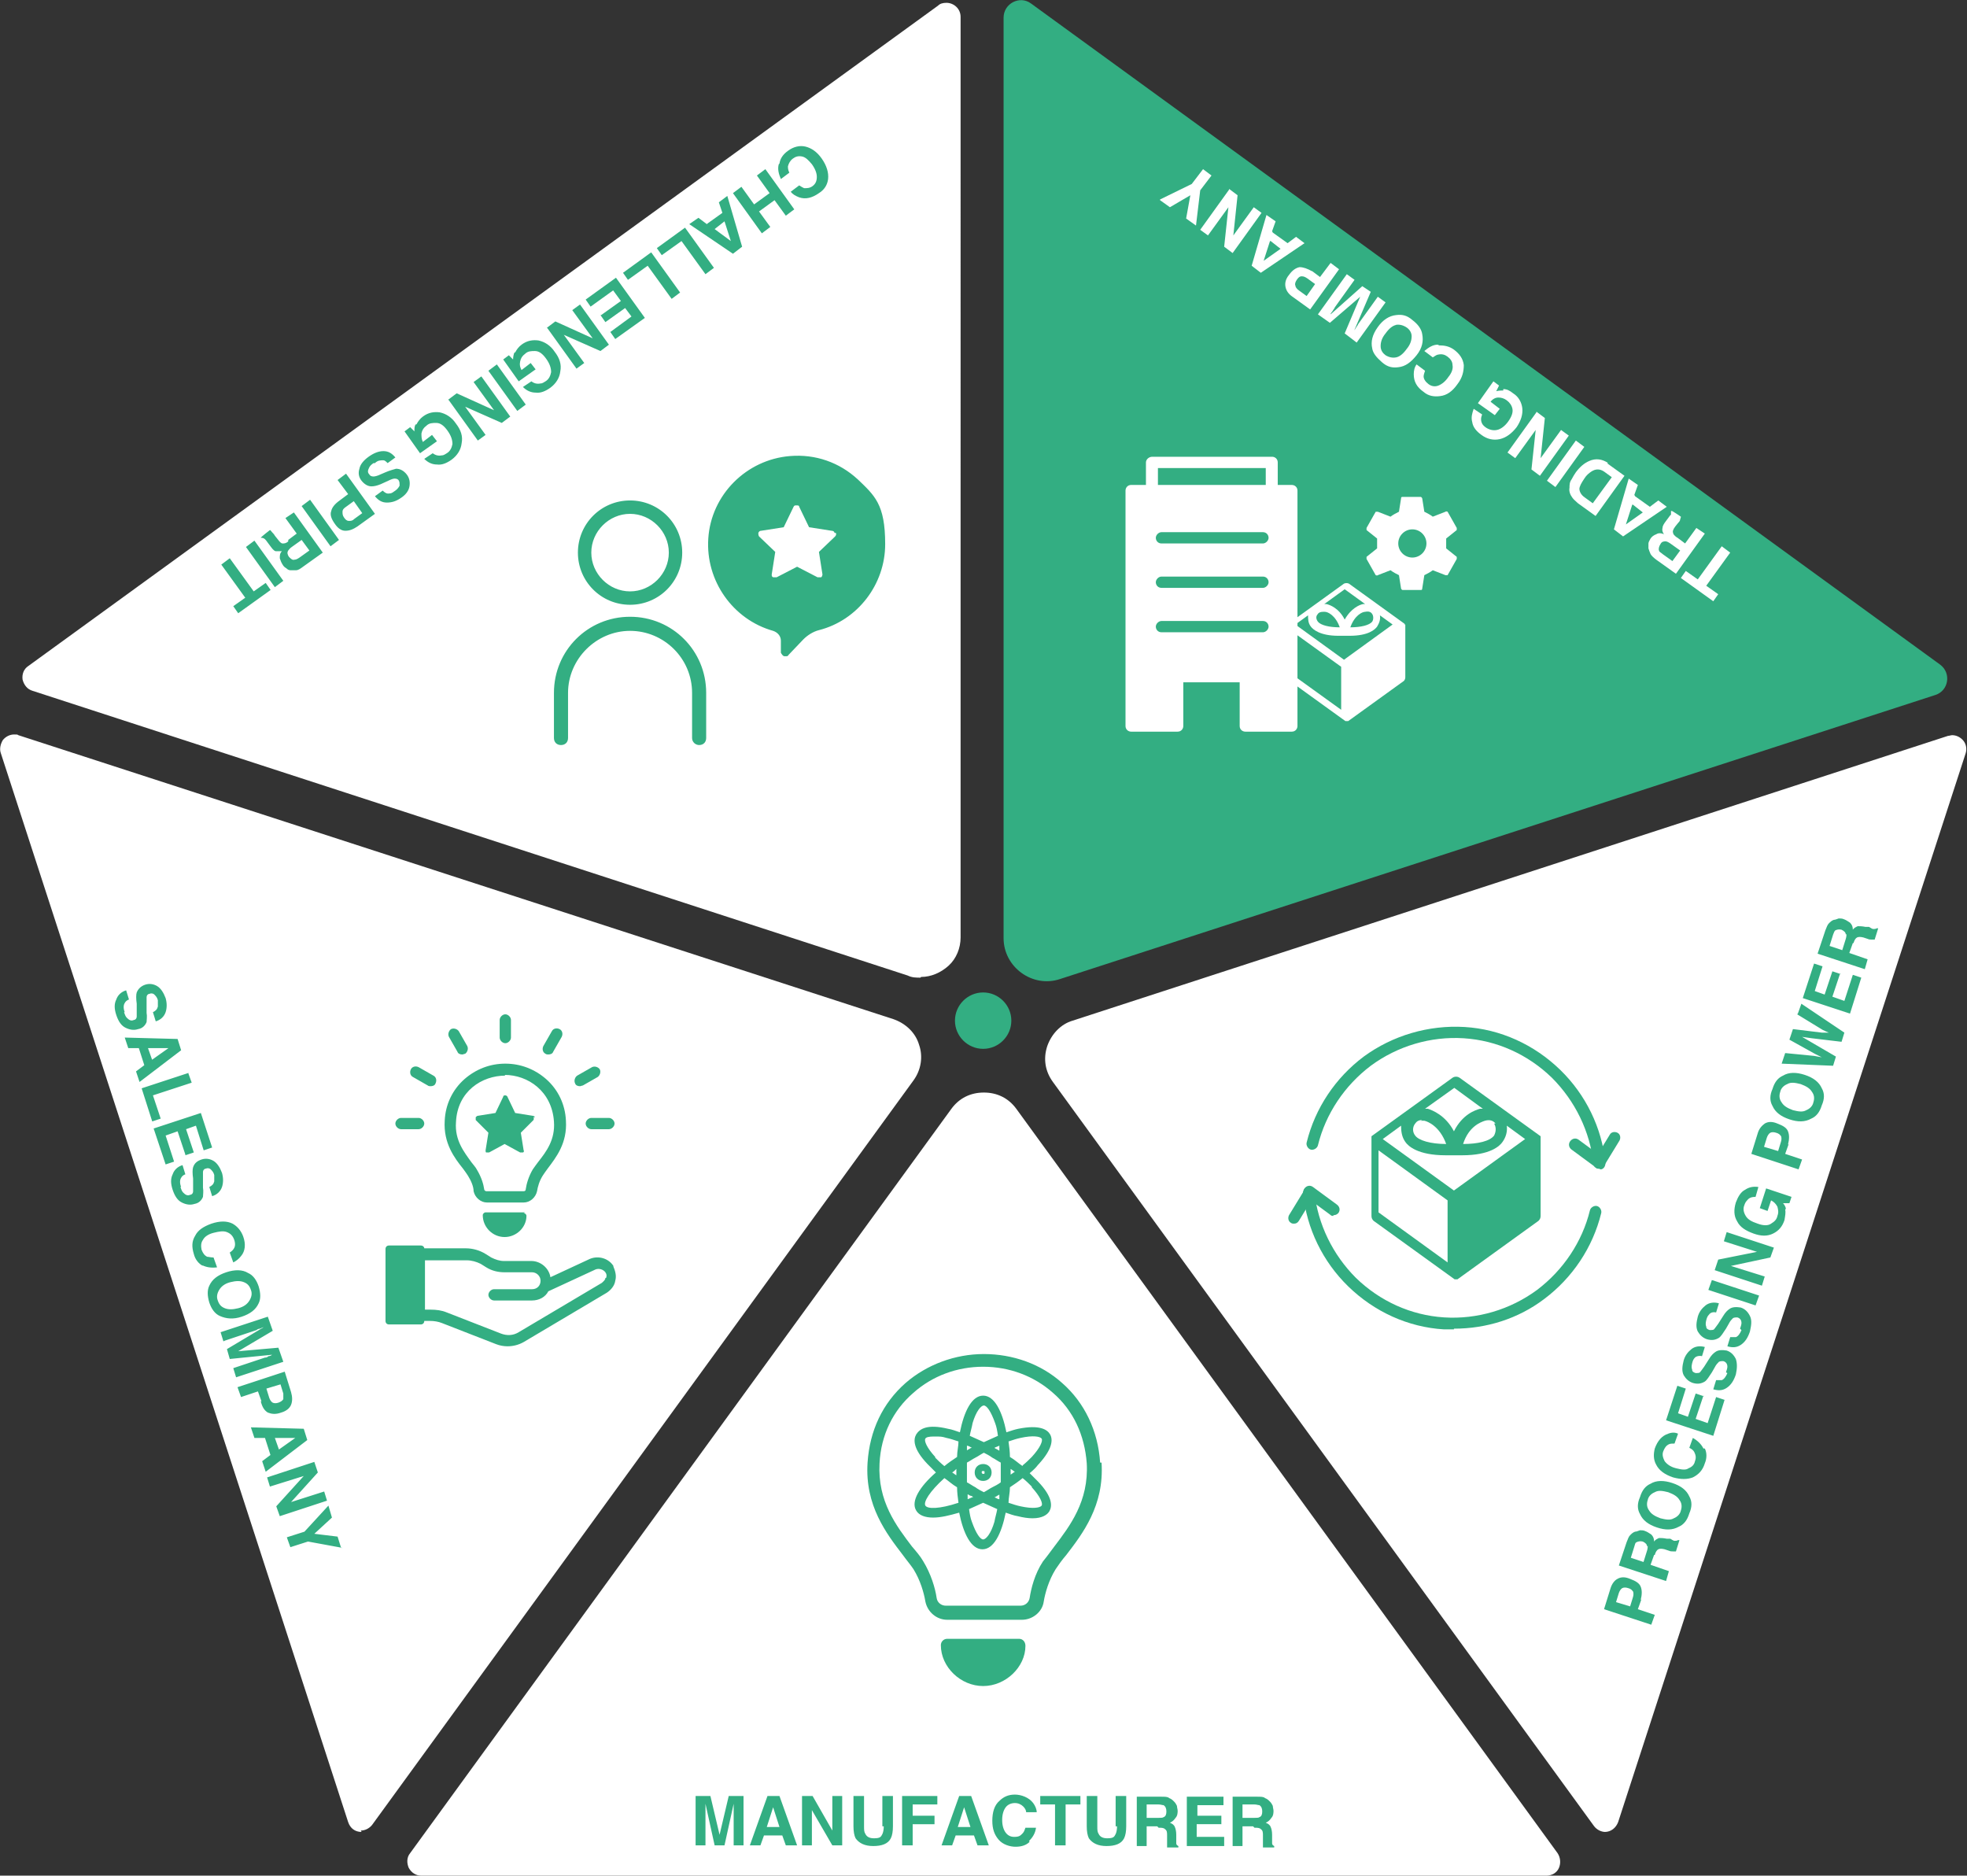
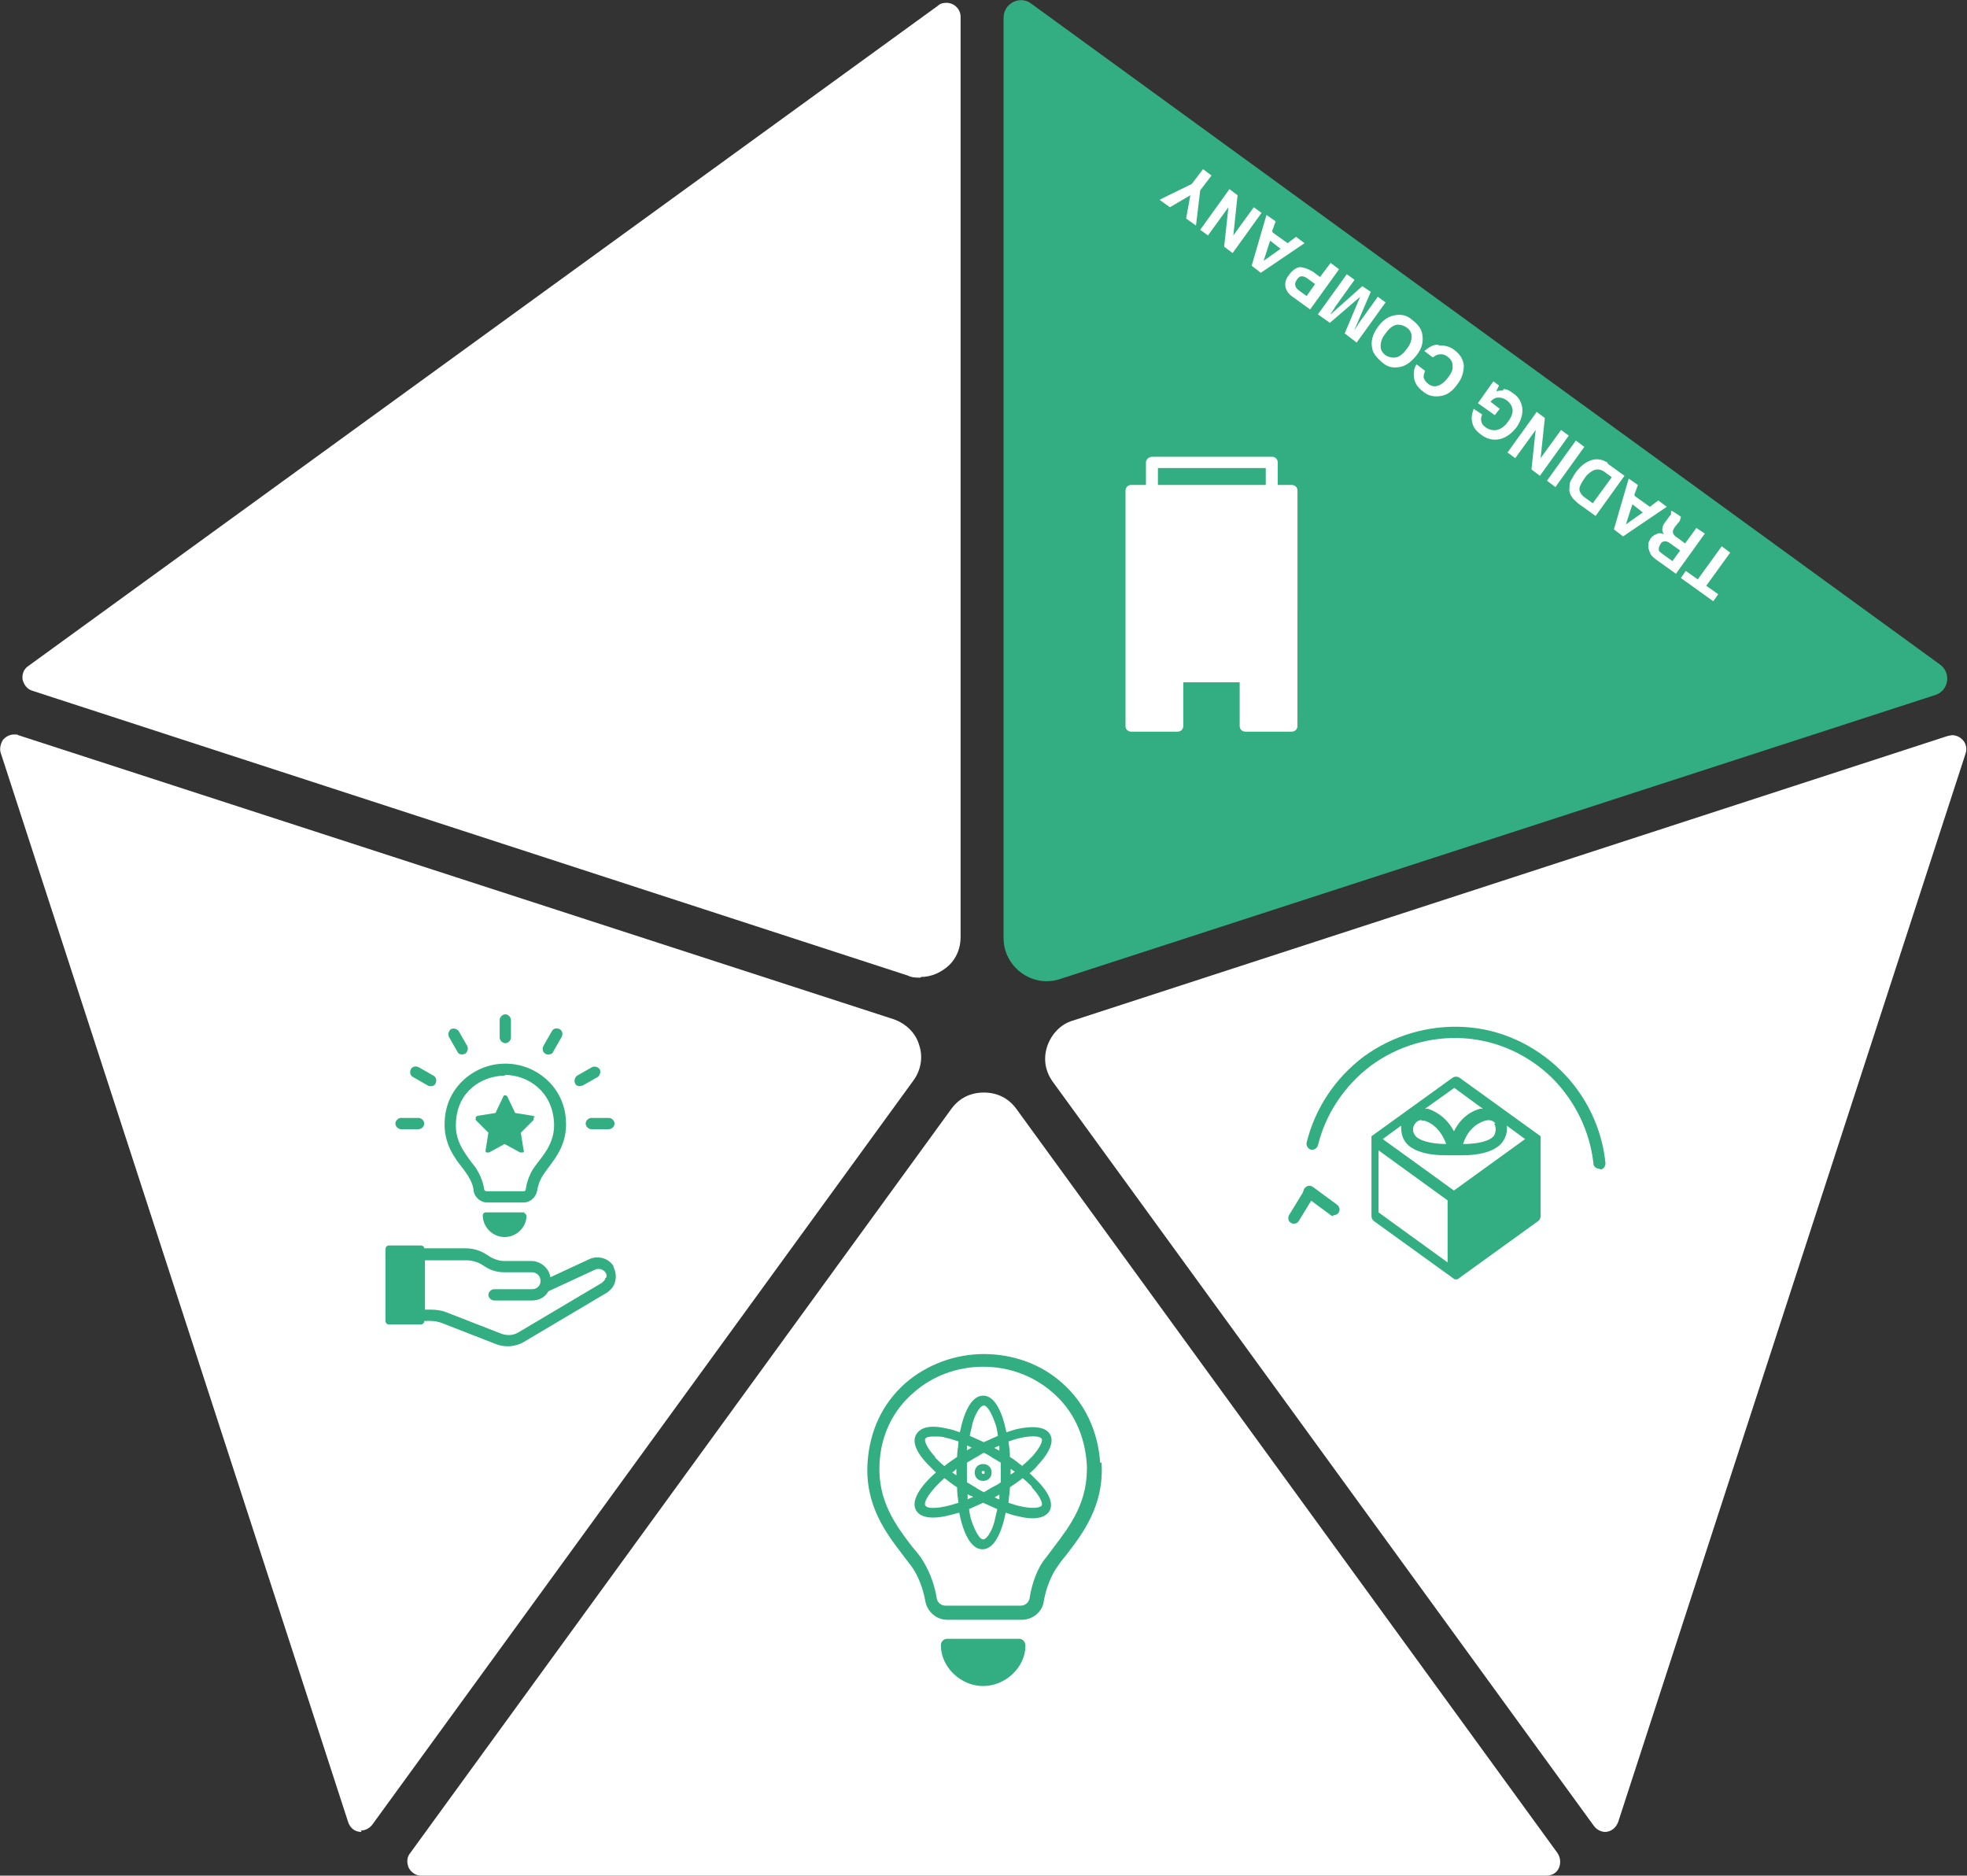
<svg xmlns="http://www.w3.org/2000/svg" id="_レイヤー_1" data-name="レイヤー 1" version="1.1" viewBox="0 0 279.1 266.1">
  <rect x="0" y="0" width="279.1" height="266.1" fill="#333333" stroke="none" />
  <defs>
    <style>.cls-1,.cls-2{fill:#33ae82;stroke-width:0}.cls-2{fill:#fff}</style>
  </defs>
  <path d="M51.3 259.9c-.9 0-1.6-.5-1.9-1.4L.1 106.8c-.2-.6 0-1.3.3-1.8.4-.5 1-.8 1.6-.8s.4 0 .6.1l124.2 40.3c1.7.6 3.1 1.9 3.6 3.6.6 1.7.3 3.6-.8 5.1L52.8 258.9c-.4.5-1 .8-1.6.8Z" class="cls-2" />
  <path d="M142.4 2.5v130.6c0 4.1 4.1 7.1 8 5.8l124.2-40.3c1.9-.6 2.3-3.1.7-4.3L146.3.5c-1.6-1.2-3.9 0-3.9 2" class="cls-1" />
  <path d="M130.6 138.7c-.6 0-1.2 0-1.8-.3L4.6 98c-.7-.2-1.2-.8-1.4-1.6-.1-.8.2-1.5.8-1.9L133.1.8c.3-.3.7-.4 1.2-.4 1 0 2 .8 2 2V133c0 1.5-.6 3-1.7 4s-2.5 1.6-3.9 1.6ZM227.8 259.9c-.6 0-1.2-.3-1.6-.8l-76.8-105.6c-1.1-1.5-1.4-3.3-.8-5.1.6-1.7 1.9-3.1 3.6-3.6l124.2-40.4c.2 0 .4-.1.6-.1.6 0 1.2.3 1.6.8s.5 1.2.3 1.8l-49.3 151.6c-.3.8-1 1.4-1.9 1.4ZM59.8 266.1c-.8 0-1.4-.4-1.8-1.1-.3-.7-.3-1.5.2-2.1L135 157.3c1.1-1.5 2.7-2.3 4.6-2.3s3.5.8 4.6 2.3L221 262.9c.4.6.5 1.4.2 2.1s-1 1.1-1.8 1.1zM238.5 82l.7-1 1.7 1.2 3.4-4.7 1.2.9-3.4 4.7 1.7 1.2-.7 1zM237.9 76.2l1.2.9 1.6-2.2 1.2.8-4.1 5.7-2.8-2c-.4-.3-.7-.6-.8-.8s-.2-.5-.3-.8v-.7c0-.2.2-.5.3-.7.2-.3.5-.5.8-.6.3-.2.7-.2 1.1 0-.2-.3-.3-.6-.2-.9 0-.3.2-.6.5-1l.3-.4c.2-.3.3-.4.4-.5v-.5h.1c0-.1 1.3.8 1.3.8 0 .2-.1.3-.1.4 0 .2-.2.4-.3.5l-.4.5q-.45.6-.3.9c0 .2.2.4.6.7Zm-1.5.6c-.3 0-.6 0-.8.4-.2.3-.3.7-.2.9 0 .2.3.3.5.5l1.4 1 1.1-1.5-1.4-1c-.3-.2-.5-.3-.7-.3ZM232 70.4l2.1 1.5 1.2-.9 1.2.9-6.2 4.2-1.3-1 2.1-7.2 1.3.9-.5 1.4Zm-.4 1.2-.9 2.8 2.4-1.7-1.4-1.1ZM228 65.7l2.5 1.8-4.1 5.7-2.5-1.8c-.3-.3-.6-.5-.8-.8-.3-.4-.5-.9-.4-1.4 0-.4 0-.8.3-1.2.2-.4.4-.7.6-1 .6-.8 1.2-1.3 1.9-1.6q1.35-.6 2.7.3Zm-3.9 3.6c0 .4.2.9.8 1.3l1.1.8 2.7-3.7-1.1-.8q-.9-.6-1.8 0c-.3.2-.7.5-1 1-.4.6-.7 1.1-.7 1.5ZM220.7 69.1l-1.2-.9 4.1-5.7 1.2.9zM218 58.4l1.2.9-.6 5.7 2.9-4 1.1.8-4.1 5.7-1.2-.9.6-5.6-2.9 4-1.1-.8 4.1-5.7ZM213.3 55.2c.5 0 .9.2 1.4.6.8.5 1.2 1.3 1.3 2.1.1.9-.2 1.8-.8 2.7-.7.9-1.5 1.5-2.4 1.7s-1.8 0-2.6-.6c-.7-.5-1.2-1.1-1.3-1.8-.2-.7 0-1.3.2-1.9l1.2.8c-.2.5-.2.9 0 1.3q.15.3.6.6.75.45 1.5.3c.5-.1 1.1-.5 1.6-1.2q.75-1.05.6-1.8c-.1-.5-.4-.9-.8-1.2s-.8-.4-1.2-.4-.8.2-1.1.6l1.3 1-.7.9-2.4-1.7 2.2-3.1.8.6-.4.8c.4-.1.8-.1 1-.1ZM204.2 49c.7 0 1.4.1 2.1.6.8.6 1.3 1.3 1.4 2.2 0 .9-.2 1.8-.9 2.7-.7 1-1.5 1.6-2.5 1.7-.8.1-1.6 0-2.3-.6-1-.7-1.4-1.5-1.4-2.5 0-.5.1-1 .4-1.4l1.2.9c-.1.3-.2.6-.2.8 0 .4.3.8.7 1.1s.9.4 1.4.2 1-.6 1.4-1.2c.5-.6.7-1.2.6-1.7 0-.5-.3-.9-.7-1.2s-.8-.4-1.3-.3c-.2 0-.5.2-.8.4l-1.2-.9c.6-.5 1.2-.9 1.9-.9ZM200.4 45.4c.8.6 1.3 1.3 1.4 2 .2 1 0 2-.8 3s-1.6 1.6-2.6 1.7c-.8.1-1.5 0-2.3-.7s-1.3-1.3-1.4-2c-.2-.9 0-1.9.8-3 .7-1 1.6-1.6 2.6-1.7.8-.1 1.5 0 2.3.7m-2.3.7q-.75.15-1.5 1.2c-.5.6-.7 1.2-.7 1.8s.3 1 .7 1.3q.75.45 1.5.3t1.5-1.2c.5-.6.7-1.2.7-1.8 0-.5-.3-1-.8-1.3q-.75-.45-1.5-.3ZM195.5 42.1l1.1.8-4.1 5.7-1.7-1.3 2.2-5.2-4.3 3.7-1.7-1.2 4.1-5.7 1.1.8-2.8 3.9c0 .1-.2.3-.3.5s-.3.3-.3.5l4.5-4 1.2.8-2.4 5.6c0-.1.2-.3.3-.5s.3-.4.3-.5zM186.1 38.4l1.2.9 1.5-2 1.2.9-4.1 5.7-2.5-1.8c-.6-.4-.9-.9-1-1.4s0-1.1.5-1.7c.5-.7 1-1 1.5-1.1q.75 0 1.8.6Zm-1.4.8c-.3 0-.5.2-.7.5s-.3.6-.2.8c0 .2.2.5.5.7l1.1.8 1.2-1.7-1.1-.8c-.3-.2-.5-.3-.8-.3M180.6 33l2.1 1.5 1.2-.9 1.2.9-6.2 4.2-1.3-1 2.1-7.2 1.3.9-.5 1.4Zm-.4 1.2-.9 2.8 2.4-1.7-1.4-1.1ZM174.4 26.8l1.2.9-.6 5.7 2.9-4 1.1.8-4.1 5.7-1.2-.9.6-5.6-2.9 4-1.1-.8 4.1-5.7ZM164.6 28.3l4.5-2.2 1.6-2.1 1.2.9-1.6 2.1-.6 5-1.4-1 .6-3.3-2.9 1.7-1.4-1Z" class="cls-2" />
-   <path d="M110.6 23.2q.15-1.05 1.2-1.8c.8-.6 1.7-.8 2.5-.6s1.6.7 2.3 1.7 1 2 .9 2.9c-.1.8-.5 1.5-1.3 2-1 .7-1.9.9-2.8.6-.5-.2-.9-.4-1.2-.8l1.2-.9c.3.2.5.3.7.4.4 0 .8 0 1.2-.3s.6-.7.6-1.3c0-.5-.2-1.1-.7-1.8-.5-.6-.9-1-1.4-1.1s-.9 0-1.3.3-.6.7-.7 1.1c0 .2 0 .5.2.9l-1.2.9c-.3-.7-.5-1.4-.3-2.1ZM105.2 26.5 107 29l2.2-1.6-1.8-2.5 1.2-.9 4.1 5.7-1.2.9-1.6-2.2-2.2 1.6 1.6 2.2-1.2.9-4.1-5.7zM100.4 31.7l2.1-1.5-.5-1.5 1.2-.9 2.1 7.2-1.3 1-6.2-4.2 1.3-.9 1.2.9Zm1 .8 2.3 1.7-.9-2.8zM101.3 38l-1.2.9-3.4-4.7-2.8 2-.7-1 4-2.9zM96.5 41.5l-1.2.9-3.4-4.7-2.8 2-.7-1 4-2.9zM85.3 44.7l2.8-2-1.1-1.5-3.2 2.3-.7-1 4.3-3.1 4.1 5.7-4.2 3-.7-1 3-2.2-.9-1.2-2.8 2-.7-1ZM77.6 46.5l1.2-.9 5.3 2.4-2.9-4 1.1-.8 4.1 5.7-1.2.9-5.2-2.3 2.9 4-1.1.8-4.1-5.7ZM73.1 50c.2-.4.5-.8.9-1.1.8-.6 1.6-.7 2.4-.6.9.2 1.7.7 2.3 1.6.7.9 1 1.8.8 2.8-.1.9-.6 1.7-1.4 2.3-.7.5-1.4.8-2.1.7-.7 0-1.3-.3-1.8-.8l1.2-.8c.4.3.8.4 1.3.3.3 0 .5-.2.7-.3.5-.3.7-.8.8-1.3 0-.6-.2-1.2-.7-1.9s-1-1.1-1.6-1.1c-.5 0-1 0-1.4.4-.4.3-.6.6-.7 1.1s0 .8.2 1.2l1.3-1 .7.9-2.4 1.7-2.2-3.1.8-.6.6.6c0-.4.1-.8.2-1ZM74.6 57.4l-1.2.9-4.1-5.7 1.2-.9zM63.6 56.7l1.2-.9 5.3 2.4-2.9-4 1.1-.8 4.1 5.7-1.2.9-5.2-2.3 2.9 4-1.1.8-4.1-5.7ZM59.1 60.2c.2-.4.5-.8.9-1.1.8-.6 1.6-.7 2.4-.6.9.2 1.7.7 2.3 1.6.7.9 1 1.8.8 2.8-.1.9-.6 1.7-1.4 2.3-.7.5-1.4.8-2.1.7-.7 0-1.3-.3-1.8-.8l1.2-.8c.4.3.8.4 1.3.3.3 0 .5-.2.7-.3.5-.3.7-.8.8-1.3 0-.6-.2-1.2-.7-1.9s-1-1.1-1.6-1.1c-.5 0-1 0-1.4.4-.4.3-.6.6-.7 1.1 0 .4 0 .8.2 1.2l1.3-1 .7.9-2.4 1.7-2.2-3.1.8-.6.6.6c0-.4 0-.8.2-1ZM53 65.7q-.45.3-.6.6c-.2.4-.3.7 0 1q.15.3.6.3c.2 0 .6-.1 1-.3l.7-.3c.7-.3 1.2-.4 1.5-.5.6 0 1.1.3 1.5.8s.5 1.1.4 1.7-.5 1.2-1.3 1.7c-.6.4-1.2.6-1.9.6s-1.2-.3-1.7-.9l1.1-.8c.3.3.6.5 1 .4.3 0 .5-.2.8-.4s.5-.5.6-.7c0-.3 0-.5-.1-.7q-.15-.3-.6-.3-.3 0-.9.3l-1.1.5c-.5.2-.9.3-1.3.3-.5 0-1-.3-1.4-.8s-.5-1.1-.3-1.7c.1-.6.6-1.2 1.3-1.7s1.4-.8 2.1-.8 1.2.3 1.7.9l-1.1.8c-.2-.2-.4-.4-.6-.4-.4 0-.8 0-1.2.4ZM48.2 71l1.2-.9-1.5-2 1.2-.9 4.1 5.7-2.5 1.8c-.6.4-1.1.6-1.7.6s-1.1-.4-1.5-1c-.5-.7-.7-1.3-.5-1.8q.15-.75 1.2-1.5m.4 1.6c0 .3 0 .5.2.8s.4.5.7.5.5 0 .8-.3l1.1-.8-1.2-1.7-1.1.8c-.3.2-.5.4-.5.7M48.1 76.6l-1.2.9-4.1-5.7 1.2-.9zM40.9 76.6l1.2-.9-1.6-2.2 1.2-.8 4.1 5.7-2.8 2c-.4.3-.7.5-1 .5h-.8q-.3 0-.6-.3c-.2-.1-.4-.3-.5-.5-.2-.3-.3-.6-.4-.9 0-.4 0-.7.3-1h-.9c-.3-.1-.5-.4-.8-.8L38 77c-.2-.3-.3-.4-.4-.5s-.3-.2-.5-.2H37c0-.1 1.3-1.1 1.3-1.1.1 0 .2.2.3.3s.3.3.4.5l.4.5c.3.4.5.6.7.6s.5 0 .8-.3Zm0 1.5c-.2.3-.1.6.1.9.3.3.5.5.8.4.2 0 .4-.1.7-.3l1.4-1-1.1-1.5-1.4 1c-.3.2-.4.4-.5.5M40.2 82.4l-1.2.9-4.1-5.7 1.2-.9zM33.8 87l-.7-1 1.7-1.2-3.4-4.7 1.2-.9 3.4 4.7 1.7-1.2.7 1zM232.9 226.9l-.5 1.4 2.4.8-.5 1.4-6.7-2.2.9-2.9c.2-.7.6-1.2 1-1.4q.75-.45 1.8 0c.8.3 1.3.6 1.5 1.1s.2 1.1 0 1.9Zm-1.2-1.1c-.1-.2-.3-.4-.7-.5-.3-.1-.6-.1-.8 0s-.4.4-.5.7l-.4 1.3 2 .6.4-1.3q.15-.45 0-.9ZM234.7 220.6l-.5 1.4 2.6.9-.4 1.4-6.7-2.2 1.1-3.3c.2-.5.3-.8.5-1s.4-.4.7-.5c.2 0 .4-.1.7-.2.2 0 .5 0 .7.1.3.1.6.3.9.5.3.3.4.6.4 1 .2-.3.5-.4.7-.5.3 0 .6 0 1.1.1h.5q.45.3.6.3c.2 0 .3 0 .5-.1h.2l-.5 1.6h-.4c-.2 0-.4 0-.6-.1l-.6-.2q-.6-.15-.9 0c-.2.1-.4.4-.5.8Zm-1-1.2c0-.3-.2-.5-.6-.7-.4-.1-.7 0-.9.1s-.2.3-.3.6l-.5 1.6 1.8.6.5-1.6c.1-.3.1-.6.1-.7ZM239.7 214.7c-.3 1-.8 1.6-1.5 1.9-.9.5-1.9.5-3.1.1s-2-1-2.4-1.9q-.6-1.05 0-2.4c.3-1 .8-1.6 1.5-1.9.8-.5 1.9-.5 3.1-.1s2 1 2.4 1.9q.6 1.05 0 2.4m-1.4-1.9c-.3-.5-.8-.8-1.6-1.1-.8-.2-1.4-.3-1.9 0-.5.2-.9.6-1 1.1-.2.6-.1 1.1.2 1.5.3.5.8.8 1.6 1.1.8.2 1.4.3 1.9 0 .5-.2.9-.6 1-1.1.2-.6.1-1.1-.2-1.5M241.9 205.5c.3.6.3 1.4 0 2.1-.3 1-.9 1.6-1.7 2-.8.3-1.7.3-2.8 0q-1.8-.6-2.4-1.8c-.4-.7-.4-1.5-.2-2.3.4-1.1 1-1.8 1.9-2.1.5-.2 1-.2 1.4 0l-.5 1.4c-.3 0-.6 0-.8.1-.4.2-.6.5-.8 1s0 1 .2 1.4c.3.4.8.8 1.6 1s1.4.3 1.8 0c.5-.2.8-.5.9-1 .2-.5.1-.9-.1-1.3-.1-.2-.3-.4-.7-.6l.5-1.4q1.05.6 1.5 1.5ZM241.7 198l-1.1 3.3 1.7.6 1.2-3.7 1.2.4-1.6 5.1-6.7-2.2 1.6-4.9 1.2.4-1.1 3.5 1.4.5 1.1-3.3 1.2.4ZM244.9 194.7c.1-.3.2-.6.2-.8 0-.4-.2-.7-.6-.8-.2 0-.4 0-.6.1-.2.2-.4.4-.6.8l-.4.7c-.4.6-.7 1.1-1 1.3-.5.3-1 .4-1.7.2-.6-.2-1-.6-1.3-1.1-.3-.6-.2-1.3 0-2.1.2-.7.6-1.2 1.1-1.6s1.2-.5 1.9-.3l-.4 1.3c-.4-.1-.8 0-1 .2s-.3.4-.4.8q-.15.6 0 .9c0 .3.2.4.5.5.2 0 .5 0 .6-.1s.3-.4.6-.8l.7-1.1c.3-.5.6-.8.9-1 .4-.3 1-.3 1.6-.2.6.2 1 .6 1.3 1.2.2.6.2 1.3 0 2.2-.3.9-.7 1.5-1.3 1.9s-1.2.4-1.9.2l.4-1.3h.8c.3-.1.6-.5.8-1ZM246.9 188.5c.1-.3.2-.6.2-.8 0-.4-.2-.7-.6-.8-.2 0-.4 0-.6.1-.2.2-.4.4-.6.8l-.4.7c-.4.6-.7 1.1-1 1.3-.5.3-1 .4-1.7.2-.6-.2-1-.6-1.3-1.1-.3-.6-.2-1.3 0-2.1.2-.7.6-1.2 1.1-1.6s1.2-.5 1.9-.3l-.4 1.3c-.4-.1-.8 0-1 .3-.2.2-.3.4-.4.8q-.15.6 0 .9c0 .3.2.4.5.5.2 0 .5 0 .6-.1s.3-.4.6-.8l.7-1.1c.3-.5.6-.8.9-1 .4-.3 1-.3 1.6-.2.6.2 1 .6 1.3 1.2s.2 1.3 0 2.2c-.3.9-.7 1.5-1.3 1.9s-1.2.4-1.9.2l.4-1.3h.8c.3-.1.6-.5.8-1ZM242.4 183l.5-1.4 6.7 2.2-.5 1.4zM251.7 177l-.5 1.4-5.6 1.2 4.8 1.5-.4 1.3-6.7-2.2.5-1.5 5.5-1.1-4.7-1.5.4-1.3zM253.3 171.6c.1.4 0 .9-.1 1.5-.3.9-.8 1.5-1.6 1.9s-1.7.4-2.8 0-1.9-.9-2.3-1.7c-.5-.8-.5-1.7-.2-2.7.3-.8.7-1.5 1.3-1.8.6-.4 1.2-.5 1.9-.4l-.4 1.4c-.5 0-.9.1-1.2.5-.2.2-.3.4-.4.7-.2.5-.1 1 .2 1.5s.8.8 1.7 1.1c.8.3 1.5.3 1.9 0 .5-.3.8-.6.9-1.1.2-.5.1-.9 0-1.3q-.3-.6-.9-.9l-.5 1.5-1.1-.4.9-2.8 3.6 1.2-.3.9h-.9c.2.2.4.6.4.8ZM253.8 162.3l-.5 1.4 2.4.8-.5 1.4-6.7-2.2.9-2.9c.2-.7.6-1.1 1-1.4q.75-.45 1.8 0c.8.3 1.3.6 1.5 1.1s.2 1.1 0 1.9Zm-1.1-1.1c-.1-.2-.3-.4-.7-.5-.3-.1-.6-.1-.8 0s-.4.4-.5.7l-.4 1.3 2 .6.4-1.3q.15-.45 0-.9ZM258.5 156.8c-.3 1-.8 1.6-1.5 1.9-.9.5-1.9.5-3.1.1s-2-1-2.4-1.9q-.6-1.05 0-2.4c.3-1 .8-1.6 1.5-1.9.8-.5 1.9-.5 3.1-.1s2 1 2.4 1.9q.6 1.05 0 2.4m-1.4-1.9c-.3-.5-.8-.8-1.6-1.1-.8-.2-1.4-.3-1.9 0-.5.2-.9.6-1 1.1-.2.6-.1 1.1.2 1.5.3.5.8.8 1.6 1.1.8.2 1.4.3 1.9 0 .5-.2.9-.6 1-1.1.2-.6.1-1.1-.2-1.5M255.1 143.8l.5-1.4 6.1 4.1-.4 1.3-4.2-.5-1.4-.2 1.2.7 3.6 2.1-.4 1.3-7.3-.3.5-1.5 4.1.4 1.1.2-1-.5-3.6-2 .5-1.5 4.1.5h1.1c0 .1-1-.4-1-.4l-3.6-2.2ZM261.1 138.1l-1.1 3.3 1.7.6 1.2-3.7 1.2.4-1.6 5.1-6.7-2.2 1.6-4.9 1.2.4-1.1 3.5 1.4.5 1.1-3.3 1.2.4ZM262.9 133.8l-.5 1.4 2.6.9-.4 1.4-6.7-2.2 1.1-3.3c.2-.5.3-.8.5-1s.4-.4.7-.5c.2 0 .4-.1.7-.2.2 0 .5 0 .7.1.3.1.6.3.9.5.3.3.4.6.4 1 .2-.3.5-.4.7-.5.3 0 .6 0 1.1.1h.5q.45.3.6.3c.2 0 .3 0 .5-.1h.2l-.5 1.6h-.4c-.2 0-.4 0-.6-.1l-.6-.2q-.6-.15-.9 0c-.2.1-.4.4-.5.8Zm-1-1.2c0-.3-.2-.5-.6-.7-.4-.1-.7 0-.9.1q-.15.15-.3.6l-.5 1.6 1.8.6.5-1.6c.1-.3.1-.6.1-.7ZM17.6 143.6c.1.3.2.6.4.8.3.3.6.5 1 .3.2 0 .4-.2.4-.5v-1.8c-.1-.7-.1-1.3 0-1.6.2-.5.6-.9 1.2-1.1s1.2-.1 1.7.2.9.9 1.2 1.7c.2.7.2 1.4 0 2s-.7 1.1-1.4 1.3l-.4-1.3c.4-.2.6-.4.7-.8v-.9c-.1-.4-.3-.6-.5-.8s-.5-.2-.7-.1c-.2 0-.4.2-.4.5v2.2c.1.5 0 1 0 1.3-.2.5-.6.9-1.2 1-.6.2-1.2.1-1.8-.2s-1-.9-1.3-1.8-.3-1.6 0-2.2c.2-.6.7-1.1 1.4-1.3l.4 1.3c-.3.1-.5.3-.6.5-.2.3-.2.8 0 1.3ZM20.5 151.2l-.8-2.5h-1.5l-.5-1.5 7.5.2.5 1.6-5.9 4.5-.5-1.5 1.2-.9Zm1-.8 2.4-1.7H21l.6 1.7ZM26.7 152.2l.5 1.4-5.5 1.8 1.1 3.3-1.2.4-1.5-4.7 6.7-2.2ZM26.3 163.8l-1.1-3.3-1.7.6 1.2 3.7-1.2.4-1.7-5.1 6.7-2.2 1.6 4.9-1.2.4-1.1-3.5-1.4.5 1.1 3.3-1.2.4ZM25.6 168.4c.1.3.2.6.4.8.3.3.6.5 1 .3.2 0 .4-.2.4-.5v-1.8c-.1-.7-.1-1.3 0-1.6.2-.6.6-.9 1.2-1.1s1.2-.1 1.7.2.9.9 1.2 1.7c.2.7.2 1.4 0 2s-.7 1.1-1.4 1.3l-.4-1.3c.4-.2.6-.4.7-.8v-.9c-.1-.4-.3-.6-.5-.8s-.5-.2-.7-.1c-.2 0-.4.2-.4.5v2.2c.1.5 0 1 0 1.3-.2.5-.6.9-1.2 1-.6.2-1.2.1-1.8-.2s-1-.9-1.3-1.8-.3-1.6 0-2.2c.2-.6.7-1.1 1.4-1.3l.4 1.3c-.3.1-.5.3-.6.5-.2.3-.2.8 0 1.3ZM28.8 179.6c-.6-.3-1.1-.9-1.3-1.7-.3-1-.3-1.8.2-2.6.4-.8 1.2-1.3 2.3-1.7q1.8-.6 3 0 1.05.6 1.5 1.8c.4 1.1.3 2.1-.3 2.8-.3.4-.7.7-1.1.9l-.5-1.4q.45-.3.6-.6c.2-.3.2-.8 0-1.3s-.5-.8-1-1-1.1-.1-1.9.1-1.3.6-1.5 1c-.3.4-.3.9-.2 1.4.2.5.4.8.8 1 .2 0 .5.1.9.1l.5 1.4q-1.2.15-2.1-.3ZM29.7 184.8q-.45-1.5 0-2.4c.4-.9 1.2-1.5 2.4-1.9s2.3-.4 3.1.1c.7.3 1.2 1 1.5 1.9q.45 1.5 0 2.4c-.4.9-1.2 1.5-2.4 1.9s-2.2.3-3.1-.1c-.7-.3-1.2-1-1.5-1.9m2.2.8c.5.2 1.1.2 1.9 0s1.3-.6 1.6-1.1.4-1 .2-1.5c-.2-.6-.5-.9-1-1.1s-1.1-.2-1.9 0-1.3.6-1.6 1.1-.4 1-.2 1.5c.2.6.5.9 1 1.1M31.7 190.3l-.4-1.3 6.7-2.2.7 2-4.9 2.9 5.7-.5.7 2-6.7 2.2-.4-1.3 4.5-1.5c.1 0 .3 0 .5-.2.2 0 .4-.1.5-.2l-6 .6-.4-1.4 5.2-3.1c-.1 0-.3.1-.5.2-.2 0-.4.1-.5.2l-4.5 1.5ZM37.1 198.8l-.5-1.4-2.4.8-.5-1.4 6.7-2.2.9 2.9q.3 1.05 0 1.8c-.2.5-.7.9-1.4 1.1-.8.3-1.4.2-1.9 0-.5-.3-.8-.8-1-1.6Zm1.6.2c.2.1.5.1.8 0s.6-.3.7-.5v-.8l-.4-1.3-2 .6.4 1.3c.1.3.3.6.5.7M38.4 206.5l-.8-2.5h-1.5l-.5-1.5 7.5.2.5 1.6-5.9 4.5-.5-1.5 1.2-.9Zm1.1-.8 2.4-1.7H39l.6 1.7ZM39.7 215.1l-.5-1.4 3.9-4.3-4.8 1.5-.4-1.3 6.7-2.2.5 1.5-3.8 4.2 4.7-1.5.4 1.3zM48.6 219.6l-4.9-.9-2.5.8-.5-1.4 2.5-.8 3.4-3.7.5 1.7-2.5 2.3 3.3.4.5 1.6ZM100.1 261.8h-1.4v-7h2.1l1.3 5.5 1.3-5.5h2.1v7h-1.4v-5.9l-1.3 5.9h-1.4l-1.3-5.9zM111 260.4h-2.6l-.5 1.4h-1.5l2.5-7h1.7l2.5 7h-1.6zm-.4-1.2-.9-2.8-.9 2.8zM119.6 261.8h-1.5l-2.9-5v5h-1.4v-7h1.5l2.8 4.9v-4.9h1.4v7ZM125.2 259.1v-4.3h1.5v4.3c0 .7-.1 1.3-.3 1.7-.4.8-1.3 1.1-2.5 1.1s-2-.4-2.5-1.1c-.2-.4-.3-1-.3-1.7v-4.3h1.5v4.3c0 .5 0 .8.2 1.1q.3.6 1.2.6c.9 0 1-.2 1.2-.6.1-.2.2-.6.2-1.1ZM133 256h-3.5v1.6h3.1v1.2h-3.1v3H128v-7h5zM138.2 260.4h-2.6l-.5 1.4h-1.5l2.5-7h1.7l2.5 7h-1.6zm-.5-1.2-.9-2.8-.9 2.8zM146.1 261.3c-.5.5-1.2.7-2 .7s-1.8-.3-2.4-1-.9-1.5-.9-2.7.3-2.2 1-2.8c.6-.6 1.3-.9 2.2-.9s2 .4 2.6 1.2c.3.4.5.9.5 1.3h-1.5c0-.3-.2-.6-.4-.8-.3-.3-.7-.5-1.2-.5s-1 .2-1.3.6-.5 1-.5 1.8.2 1.4.5 1.8q.45.6 1.2.6c.75 0 .9-.2 1.2-.5.2-.2.3-.5.4-.8h1.5c-.1.8-.5 1.4-1 1.9ZM153.3 254.8v1.2h-2.1v5.8h-1.5V256h-2.1v-1.2zM158.3 259.1v-4.3h1.5v4.3c0 .7-.1 1.3-.3 1.7-.4.8-1.3 1.1-2.5 1.1s-2-.4-2.5-1.1c-.2-.4-.3-1-.3-1.7v-4.3h1.5v4.3c0 .5 0 .8.2 1.1q.3.6 1.2.6c.9 0 1-.2 1.2-.6.1-.2.2-.6.2-1.1ZM164.2 259.1h-1.5v2.8h-1.4v-7h3.5c.5 0 .9 0 1.1.2.3.1.5.3.7.5s.3.4.4.6c0 .2.1.5.1.7s0 .7-.3 1c-.2.3-.4.5-.8.7.3.1.6.3.7.6.1.2.2.6.2 1.1v1.2c0 .2.1.3.3.4v.2h-1.6v-1.7c0-.4 0-.7-.3-.9-.2-.2-.5-.2-.9-.2Zm.9-1.3c.3-.1.4-.4.4-.8s-.1-.7-.4-.9c-.2 0-.4-.1-.7-.1h-1.7v1.9h1.7c.3 0 .6 0 .7-.1M173.2 258.8h-3.4v1.8h3.9v1.3h-5.3v-7h5.2v1.2h-3.7v1.5h3.4v1.2ZM177.8 259.1h-1.5v2.8h-1.4v-7h3.5c.5 0 .9 0 1.1.2.3.1.5.3.7.5s.3.4.4.6c0 .2.1.5.1.7s0 .7-.3 1c-.2.3-.4.5-.8.7.3.1.6.3.7.6.1.2.2.6.2 1.1v1.2c0 .2.1.3.3.4v.2h-1.6v-1.7c0-.4 0-.7-.3-.9-.2-.2-.5-.2-.9-.2Zm.9-1.3c.3-.1.4-.4.4-.8s-.1-.7-.4-.9c-.2 0-.4-.1-.7-.1h-1.7v1.9h1.7c.3 0 .6 0 .7-.1M139.5 148.8c2.2 0 4-1.8 4-4s-1.8-4-4-4-4 1.8-4 4 1.8 4 4 4M89.4 85.8c-4.1 0-7.4-3.3-7.4-7.4s3.3-7.4 7.4-7.4 7.4 3.3 7.4 7.4-3.3 7.4-7.4 7.4m0-12.9c-3 0-5.5 2.5-5.5 5.5s2.5 5.5 5.5 5.5 5.5-2.5 5.5-5.5-2.5-5.5-5.5-5.5M99.2 105.7c-.5 0-1-.4-1-1v-6.4c0-4.9-4-8.8-8.8-8.8s-8.8 4-8.8 8.8v6.4c0 .6-.4 1-1 1s-1-.4-1-1v-6.4c0-6 4.8-10.8 10.8-10.8s10.8 4.8 10.8 10.8v6.4c0 .6-.4 1-1 1M121.7 68c-2.6-2.4-6-3.6-9.6-3.3-6.2.5-11.2 5.5-11.6 11.7-.4 6 3.5 11.5 9.2 13.1.6.2 1.1.7 1.1 1.4v1.7c.1.2.3.5.5.5h.2c.2 0 .3 0 .4-.2l2.1-2.2c.6-.6 1.4-1.1 2.2-1.3 5.5-1.4 9.4-6.5 9.4-12.2s-1.5-6.9-4-9.3Z" class="cls-1" />
  <path d="M118.4 75.6c0-.2-.2-.3-.4-.3l-3.2-.5-1.4-2.9c0-.2-.2-.2-.4-.2s-.3 0-.4.2l-1.4 2.9-3.2.5c-.2 0-.3.1-.4.3 0 .2 0 .3.1.5l2.3 2.2-.5 3.2c0 .2 0 .3.2.4h.5l2.9-1.5 2.9 1.5h.5c.1 0 .2-.3.2-.4l-.5-3.2 2.3-2.2c.1-.1.2-.3.1-.5Z" class="cls-2" />
  <path d="M147.4 207.7c2-2.2 2-3.5 1.6-4.2s-1.5-1.4-4.5-.8c-.5.1-1.1.3-1.7.5-.6-3-1.7-5.2-3.3-5.2s-2.7 2.2-3.3 5.2c-.6-.2-1.1-.4-1.7-.5-2.9-.7-4 0-4.5.8-.4.7-.5 2 1.6 4.2l1.2 1.2c-2.3 2-3.6 4.1-2.8 5.4.4.7 1.3 1 2.4 1s2.3-.3 3.7-.7c.6 3 1.7 5.2 3.3 5.2s2.7-2.2 3.3-5.2c.6.2 1.1.4 1.7.5q1.2.3 2.1.3c1.4 0 2.1-.5 2.4-1 .4-.7.5-2-1.6-4.2l-1.2-1.2q.75-.6 1.2-1.2Zm-9.4-5.8c.5-1.7 1.2-2.5 1.6-2.5s1 .8 1.6 2.5c.2.5.3 1.1.4 1.8-.7.3-1.3.6-2 .9-.7-.3-1.3-.6-2-.9.1-.6.3-1.2.4-1.8m4 7v1.4c-.4.3-.8.5-1.2.7s-.8.5-1.2.7c-.4-.2-.8-.4-1.2-.7-.4-.2-.8-.5-1.2-.7v-2.8c.4-.2.8-.5 1.2-.7s.8-.5 1.2-.7c.4.2.8.4 1.2.7.4.2.8.5 1.2.7zm1.4-.5c.2.1.4.3.6.4-.2.1-.4.3-.6.4v-.8m-1.6 3.6v.7c-.2 0-.5-.2-.7-.3.1 0 .3-.1.4-.2.1 0 .3-.2.4-.2Zm-3.8.4c-.2.1-.5.2-.7.3v-.7c.1 0 .3.2.4.2s.3.1.4.2Zm-2.3-3.1c-.2-.1-.4-.3-.6-.4.2-.1.4-.3.6-.5v.9m1.5-3.5v-.7c.2 0 .5.2.7.3-.1 0-.3.1-.4.2-.1 0-.3.2-.4.2Zm4.3-.2c-.1 0-.3-.1-.4-.2.2-.1.5-.2.7-.3v.7c-.1 0-.3-.2-.4-.2Zm-8.8 1.1c-1.2-1.3-1.6-2.3-1.4-2.6q.15-.3 1.2-.3c1.05 0 1.1 0 1.8.2.5.1 1.1.3 1.7.5 0 .7-.2 1.4-.2 2.2-.6.4-1.2.8-1.8 1.3-.5-.4-.9-.8-1.3-1.2Zm-1.4 6.9c-.3-.5.6-2 2.7-3.9.6.4 1.1.9 1.8 1.3 0 .7.1 1.5.2 2.2-2.7.9-4.4.9-4.7.4m9.8 2.3c-.5 1.7-1.2 2.5-1.6 2.5s-1-.8-1.6-2.5c-.2-.5-.3-1.1-.4-1.8.7-.3 1.3-.6 2-.9.7.3 1.3.6 2 .9-.1.6-.3 1.2-.4 1.8m5.3-4.9c1.2 1.3 1.6 2.3 1.4 2.6s-1.2.5-3 .1c-.5-.1-1.1-.3-1.7-.5 0-.7.2-1.4.2-2.2.6-.4 1.2-.8 1.8-1.3.5.4.9.8 1.3 1.2Zm-1.3-3c-.6-.4-1.1-.9-1.8-1.3 0-.7-.1-1.5-.2-2.2.6-.2 1.2-.4 1.7-.5 1.8-.4 2.8-.2 3 .1s-.2 1.3-1.4 2.6c-.4.4-.8.8-1.3 1.2Z" class="cls-1" />
  <path d="M139.5 207.7c-.7 0-1.2.5-1.2 1.2s.5 1.2 1.2 1.2 1.2-.5 1.2-1.2-.5-1.2-1.2-1.2m0 1.4s-.2 0-.2-.2 0-.2.2-.2.2 0 .2.2 0 .2-.2.2" class="cls-1" />
  <path d="M156.1 207.5c-.3-4.5-2.2-8.5-5.4-11.3-3-2.7-7-4.1-11.1-4.1s-8.1 1.5-11.1 4.1c-3.3 2.9-5.1 6.8-5.4 11.3-.4 6.1 2.7 10.1 5 13.1.5.7 1.1 1.4 1.5 2 1 1.6 1.5 3.4 1.7 4.6.3 1.5 1.6 2.6 3.1 2.6H145c1.5 0 2.9-1.1 3.1-2.6.2-1.2.7-3 1.7-4.6.4-.6.9-1.3 1.5-2 2.3-3 5.4-7 5-13.1Zm-6.5 11.9c-.6.8-1.1 1.5-1.6 2.1-1.2 1.8-1.7 3.9-1.9 5.2-.1.6-.6 1.1-1.3 1.1h-10.6c-.6 0-1.2-.4-1.3-1.1-.2-1.4-.8-3.4-1.9-5.2-.4-.7-1-1.4-1.6-2.1-2.2-2.9-4.9-6.4-4.6-11.8.2-4 1.9-7.5 4.8-10 2.7-2.4 6.2-3.7 9.9-3.7s7.2 1.3 9.9 3.7c2.9 2.5 4.5 6 4.8 10 .3 5.4-2.4 8.9-4.6 11.8M144.7 232.5h-10.3c-.5 0-.9.4-.9.9 0 3.1 2.8 5.8 6 5.8s6-2.7 6-5.7c0-.6-.4-1-.9-1ZM218.6 161.6v-.4l-11.5-8.3c-.3-.2-.7-.2-1 0l-11.5 8.3v11.3c0 .3.1.5.3.7l11.5 8.3h.4l11.5-8.3c.2-.2.3-.4.3-.7zm-17-2.6h.5c.5.1 2.2.8 3.1 3.3-2.2 0-3.9-.5-4.4-1.2-.4-.5-.4-1.2 0-1.7.2-.3.5-.5 1-.5Zm-2.2 3c.4.6 1.8 1.9 5.7 1.9h2.4c3.9 0 5.3-1.3 5.7-1.9.5-.7.7-1.5.6-2.3l2.6 1.9-10.1 7.3-10.1-7.3 2.6-1.9c0 .8.1 1.6.6 2.3m12.6-2.6c.3.5.3 1.1 0 1.7-.6.8-2.3 1.2-4.4 1.2.8-2.5 2.5-3.1 3.1-3.3.7-.2 1.2 0 1.5.4Zm-5.7-5.1 4.1 3h-.4c-.7.2-2.5.8-3.7 3.2-1.2-2.3-3.1-3-3.7-3.2h-.4l4.2-3Zm-10.7 8.9 9.8 7.1v8.8l-9.8-7.1z" class="cls-1" />
  <path d="M226.9 165.8c-.4 0-.8-.3-.8-.7-.5-4.6-2.6-8.9-5.9-12.2-3.4-3.3-7.8-5.3-12.5-5.6s-9.4 1.1-13.2 3.9c-3.7 2.8-6.4 6.8-7.5 11.3-.1.4-.6.7-1 .6s-.7-.6-.6-1c1.2-4.9 4.1-9.2 8.1-12.2 4.1-3 9.2-4.5 14.3-4.2s9.9 2.5 13.6 6.1c3.6 3.5 5.9 8.2 6.4 13.2 0 .5-.3.9-.7.9Z" class="cls-1" />
-   <path d="M226.9 165.8c-.2 0-.3 0-.5-.2l-3.4-2.5c-.4-.3-.5-.8-.2-1.2s.8-.5 1.2-.2l3.4 2.5c.4.3.5.8.2 1.2-.2.2-.4.3-.7.3Z" class="cls-1" />
-   <path d="M226.9 165.8c-.1 0-.3 0-.4-.1-.4-.2-.5-.7-.3-1.1l2.2-3.6c.2-.4.7-.5 1.1-.3s.5.7.3 1.1l-2.2 3.6c-.2.3-.4.4-.7.4M206.3 188.6h-1.4c-5.1-.3-9.9-2.5-13.6-6.1-3.6-3.5-5.9-8.2-6.4-13.2 0-.5.3-.9.7-.9.5 0 .9.3.9.7.5 4.6 2.6 8.9 5.9 12.2 3.4 3.3 7.8 5.3 12.5 5.6s9.4-1.1 13.2-3.9c3.7-2.8 6.4-6.8 7.5-11.3.1-.4.6-.7 1-.6s.7.6.6 1c-1.2 4.9-4.1 9.2-8.1 12.2-3.7 2.8-8.2 4.2-12.8 4.2Z" class="cls-1" />
  <path d="M189.2 172.5c-.2 0-.3 0-.5-.2l-3.4-2.5c-.4-.3-.5-.8-.2-1.2s.8-.5 1.2-.2l3.4 2.5c.4.3.5.8.2 1.2-.2.2-.4.3-.7.3Z" class="cls-1" />
  <path d="M183.6 173.6c-.1 0-.3 0-.4-.1-.4-.2-.5-.7-.3-1.1l2.2-3.6c.2-.4.7-.5 1.1-.3s.5.7.3 1.1l-2.2 3.6c-.2.3-.4.4-.7.4M74.4 170.6h-5.3c-.9 0-1.7-.7-1.9-1.6 0-.6-.3-1.4-.8-2.2-.2-.3-.4-.6-.7-1-1.2-1.5-2.8-3.6-2.6-6.8.1-2.3 1.1-4.4 2.8-5.9 1.6-1.4 3.6-2.2 5.8-2.2s4.2.8 5.8 2.2c1.7 1.5 2.7 3.6 2.8 5.9.2 3.2-1.4 5.2-2.6 6.8-.3.4-.5.7-.7 1-.5.8-.7 1.6-.8 2.2-.2.9-1 1.6-1.9 1.6Zm-2.7-18c-3.3 0-6.8 2.2-7 6.6-.2 2.6 1.2 4.3 2.2 5.7.3.4.6.7.8 1.1.6 1 .9 2 1 2.7 0 .2.2.3.3.3h5.3q.3 0 .3-.3c.1-.7.4-1.8 1-2.8.2-.3.5-.7.8-1.1 1.1-1.4 2.4-3.1 2.2-5.7-.3-4.3-3.7-6.6-7-6.6ZM74.5 172h-5.6c-.2 0-.4.2-.4.4 0 1.7 1.4 3.1 3.1 3.1s3.1-1.4 3.1-3c0-.2-.2-.4-.4-.4Z" class="cls-1" />
  <path d="M75.9 158.5c0-.1-.2-.2-.3-.2l-2.5-.4-1.1-2.3c0-.1-.2-.2-.3-.2s-.3 0-.3.2l-1.1 2.3-2.5.4c-.1 0-.2.1-.3.2v.4l1.8 1.8-.4 2.5c0 .1 0 .3.1.3h.4l2.2-1.2 2.2 1.2h.4c.1 0 .2-.2.1-.3l-.4-2.5 1.8-1.8s.1-.2 0-.4ZM71.7 148c-.4 0-.8-.4-.8-.8v-2.5c0-.4.4-.8.8-.8s.8.4.8.8v2.5c0 .4-.4.8-.8.8M65.6 149.6c-.3 0-.6-.1-.7-.4l-1.2-2.1c-.2-.4 0-.9.3-1.1.4-.2.9 0 1.1.3l1.2 2.1c.2.4 0 .9-.3 1.1-.1 0-.3.1-.4.1M61.1 154.1c-.1 0-.3 0-.4-.1l-2.1-1.2c-.4-.2-.5-.7-.3-1.1s.7-.5 1.1-.3l2.1 1.2c.4.2.5.7.3 1.1-.1.3-.4.4-.7.4M59.4 160.2h-2.5c-.4 0-.8-.4-.8-.8s.4-.8.8-.8h2.5c.4 0 .8.4.8.8s-.4.8-.8.8M77.8 149.6c-.1 0-.3 0-.4-.1-.4-.2-.5-.7-.3-1.1l1.2-2.1c.2-.4.7-.5 1.1-.3s.5.7.3 1.1l-1.2 2.1c-.1.3-.4.4-.7.4M82.3 154.1c-.3 0-.6-.1-.7-.4-.2-.4 0-.9.3-1.1l2.1-1.2c.4-.2.9 0 1.1.3.2.4 0 .9-.3 1.1l-2.1 1.2c-.1 0-.3.1-.4.1M86.4 160.2h-2.5c-.4 0-.8-.4-.8-.8s.4-.8.8-.8h2.5c.4 0 .8.4.8.8s-.4.8-.8.8M87.1 179.7c-.7-1.2-2.2-1.6-3.4-1.1l-5.6 2.6c-.2-1.3-1.4-2.3-2.7-2.3h-3.9c-.6 0-1.2-.2-1.8-.5l-.8-.5c-.8-.5-1.8-.8-2.8-.8h-5.9c0-.2-.2-.4-.5-.4h-4.5c-.3 0-.5.2-.5.5v10.2c0 .3.2.5.5.5h4.5c.3 0 .5-.2.5-.5h.8c.6 0 1.2.1 1.7.3l7.7 3c.5.2 1.1.3 1.6.3.8 0 1.6-.2 2.3-.6l11.8-7c.6-.4 1.1-1 1.2-1.7.2-.7 0-1.4-.3-2.1Zm-1.2 1.6c0 .3-.3.5-.5.7l-11.8 7c-.8.5-1.7.5-2.5.2l-7.7-3c-.7-.3-1.5-.4-2.3-.4h-.8v-7h5.9c.7 0 1.4.2 2 .5l.8.5c.8.5 1.7.7 2.6.7h3.9c.6 0 1.2.5 1.2 1.2s-.5 1.2-1.2 1.2h-5.4c-.4 0-.8.4-.8.8s.4.8.8.8h5.4c1 0 1.9-.5 2.3-1.3l6.7-3.1c.5-.2 1.1 0 1.4.4.2.3.2.5.1.8Z" class="cls-1" />
  <path d="M183.4 68.8h-2.1v-3.2c0-.5-.4-.8-.8-.8h-17c-.5 0-.9.4-.9.8v3.2h-2.1c-.5 0-.8.4-.8.8V103c0 .5.4.8.8.8h6.6c.5 0 .8-.4.8-.8v-6.2h8v6.2c0 .5.4.8.8.8h6.6c.5 0 .8-.4.8-.8V69.6c0-.5-.4-.8-.8-.8Zm-19.1-2.4h15.3v2.4h-15.3z" class="cls-2" />
-   <path d="M179.2 77.1h-14.4c-.5 0-.8-.4-.8-.8s.4-.8.8-.8h14.4c.5 0 .8.4.8.8s-.4.8-.8.8M179.2 83.4h-14.4c-.5 0-.8-.4-.8-.8s.4-.8.8-.8h14.4c.5 0 .8.4.8.8s-.4.8-.8.8M179.2 89.7h-14.4c-.5 0-.8-.4-.8-.8s.4-.8.8-.8h14.4c.5 0 .8.4.8.8s-.4.8-.8.8" class="cls-1" />
-   <path d="m206.7 79-1.5-1.2v-1.4l1.5-1.2v-.3l-1.3-2.3s-.2-.1-.3 0l-1.8.7c-.4-.3-.8-.5-1.2-.7l-.3-1.9s-.1-.2-.2-.2H199c-.1 0-.2 0-.2.2l-.3 1.9c-.4.2-.8.4-1.2.7l-1.8-.7h-.3l-1.3 2.3v.3l1.5 1.2v1.4l-1.5 1.2v.3l1.3 2.3s.2.1.3 0l1.8-.7c.4.3.8.5 1.2.7l.3 1.9s.1.2.2.2h2.6c.1 0 .2 0 .2-.2l.3-1.9c.4-.2.8-.4 1.2-.7l1.8.7h.3l1.3-2.3zm-4.3-1.9c0 1.1-.9 2-2 2s-2-.9-2-2 .9-2 2-2 2 .9 2 2M199.3 88.6v-.1l-7.9-5.7c-.2-.1-.5-.1-.7 0l-7.9 5.7v7.6c0 .2 0 .4.2.5l7.9 5.7h.4l7.9-5.7c.1-.1.2-.3.2-.5v-7.5Zm-11.7-1.8h.4c.4 0 1.5.5 2.1 2.2-1.5 0-2.7-.3-3.1-.8-.3-.4-.3-.8 0-1.1.1-.2.4-.3.7-.3Zm-1.6 2.1c.3.4 1.3 1.3 3.9 1.3h1.6c2.7 0 3.6-.9 3.9-1.3.3-.5.5-1 .4-1.6l1.8 1.3-6.9 5-6.9-5 1.8-1.3c0 .5 0 1.1.4 1.6m8.7-1.8c.2.3.2.8 0 1.1-.4.5-1.6.8-3.1.8.6-1.7 1.7-2.2 2.1-2.2.5-.1.8 0 1 .3m-3.9-3.5 2.9 2.1h-.3c-.5.1-1.7.6-2.6 2.2-.8-1.6-2.1-2.1-2.6-2.2h-.3zm-7.3 6.1 6.8 4.9v6.1l-6.8-4.9z" class="cls-2" />
</svg>